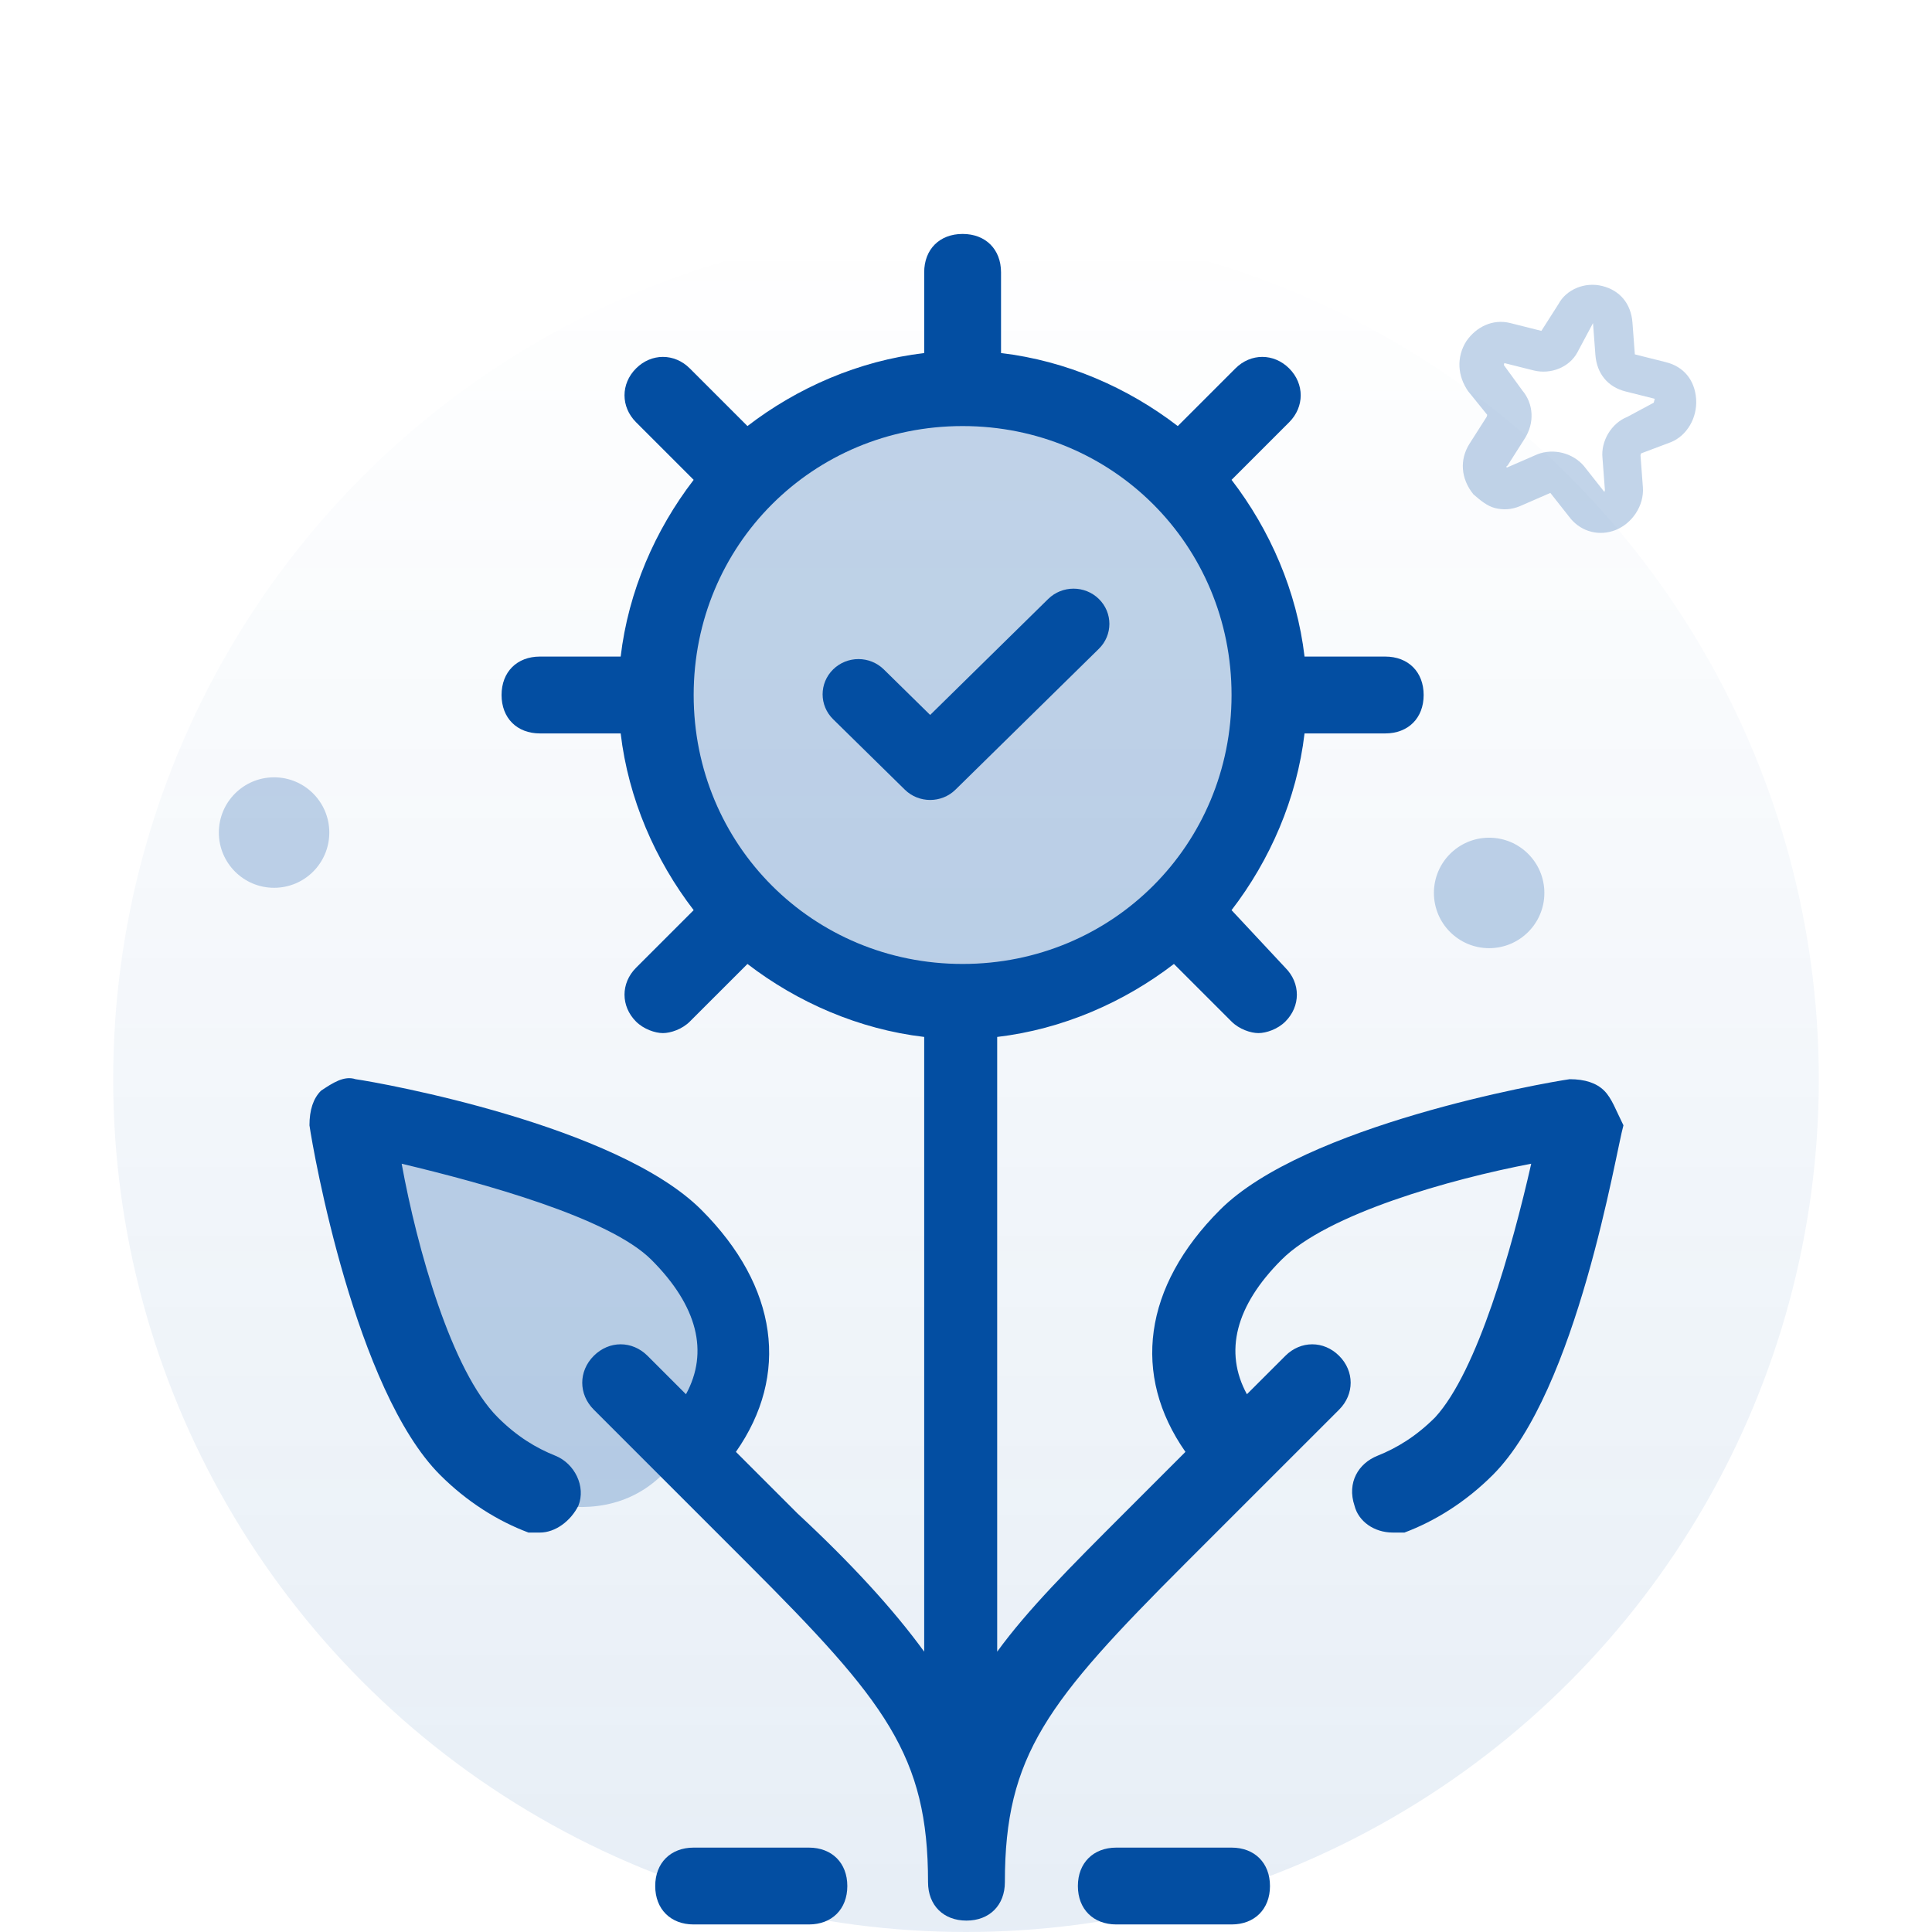
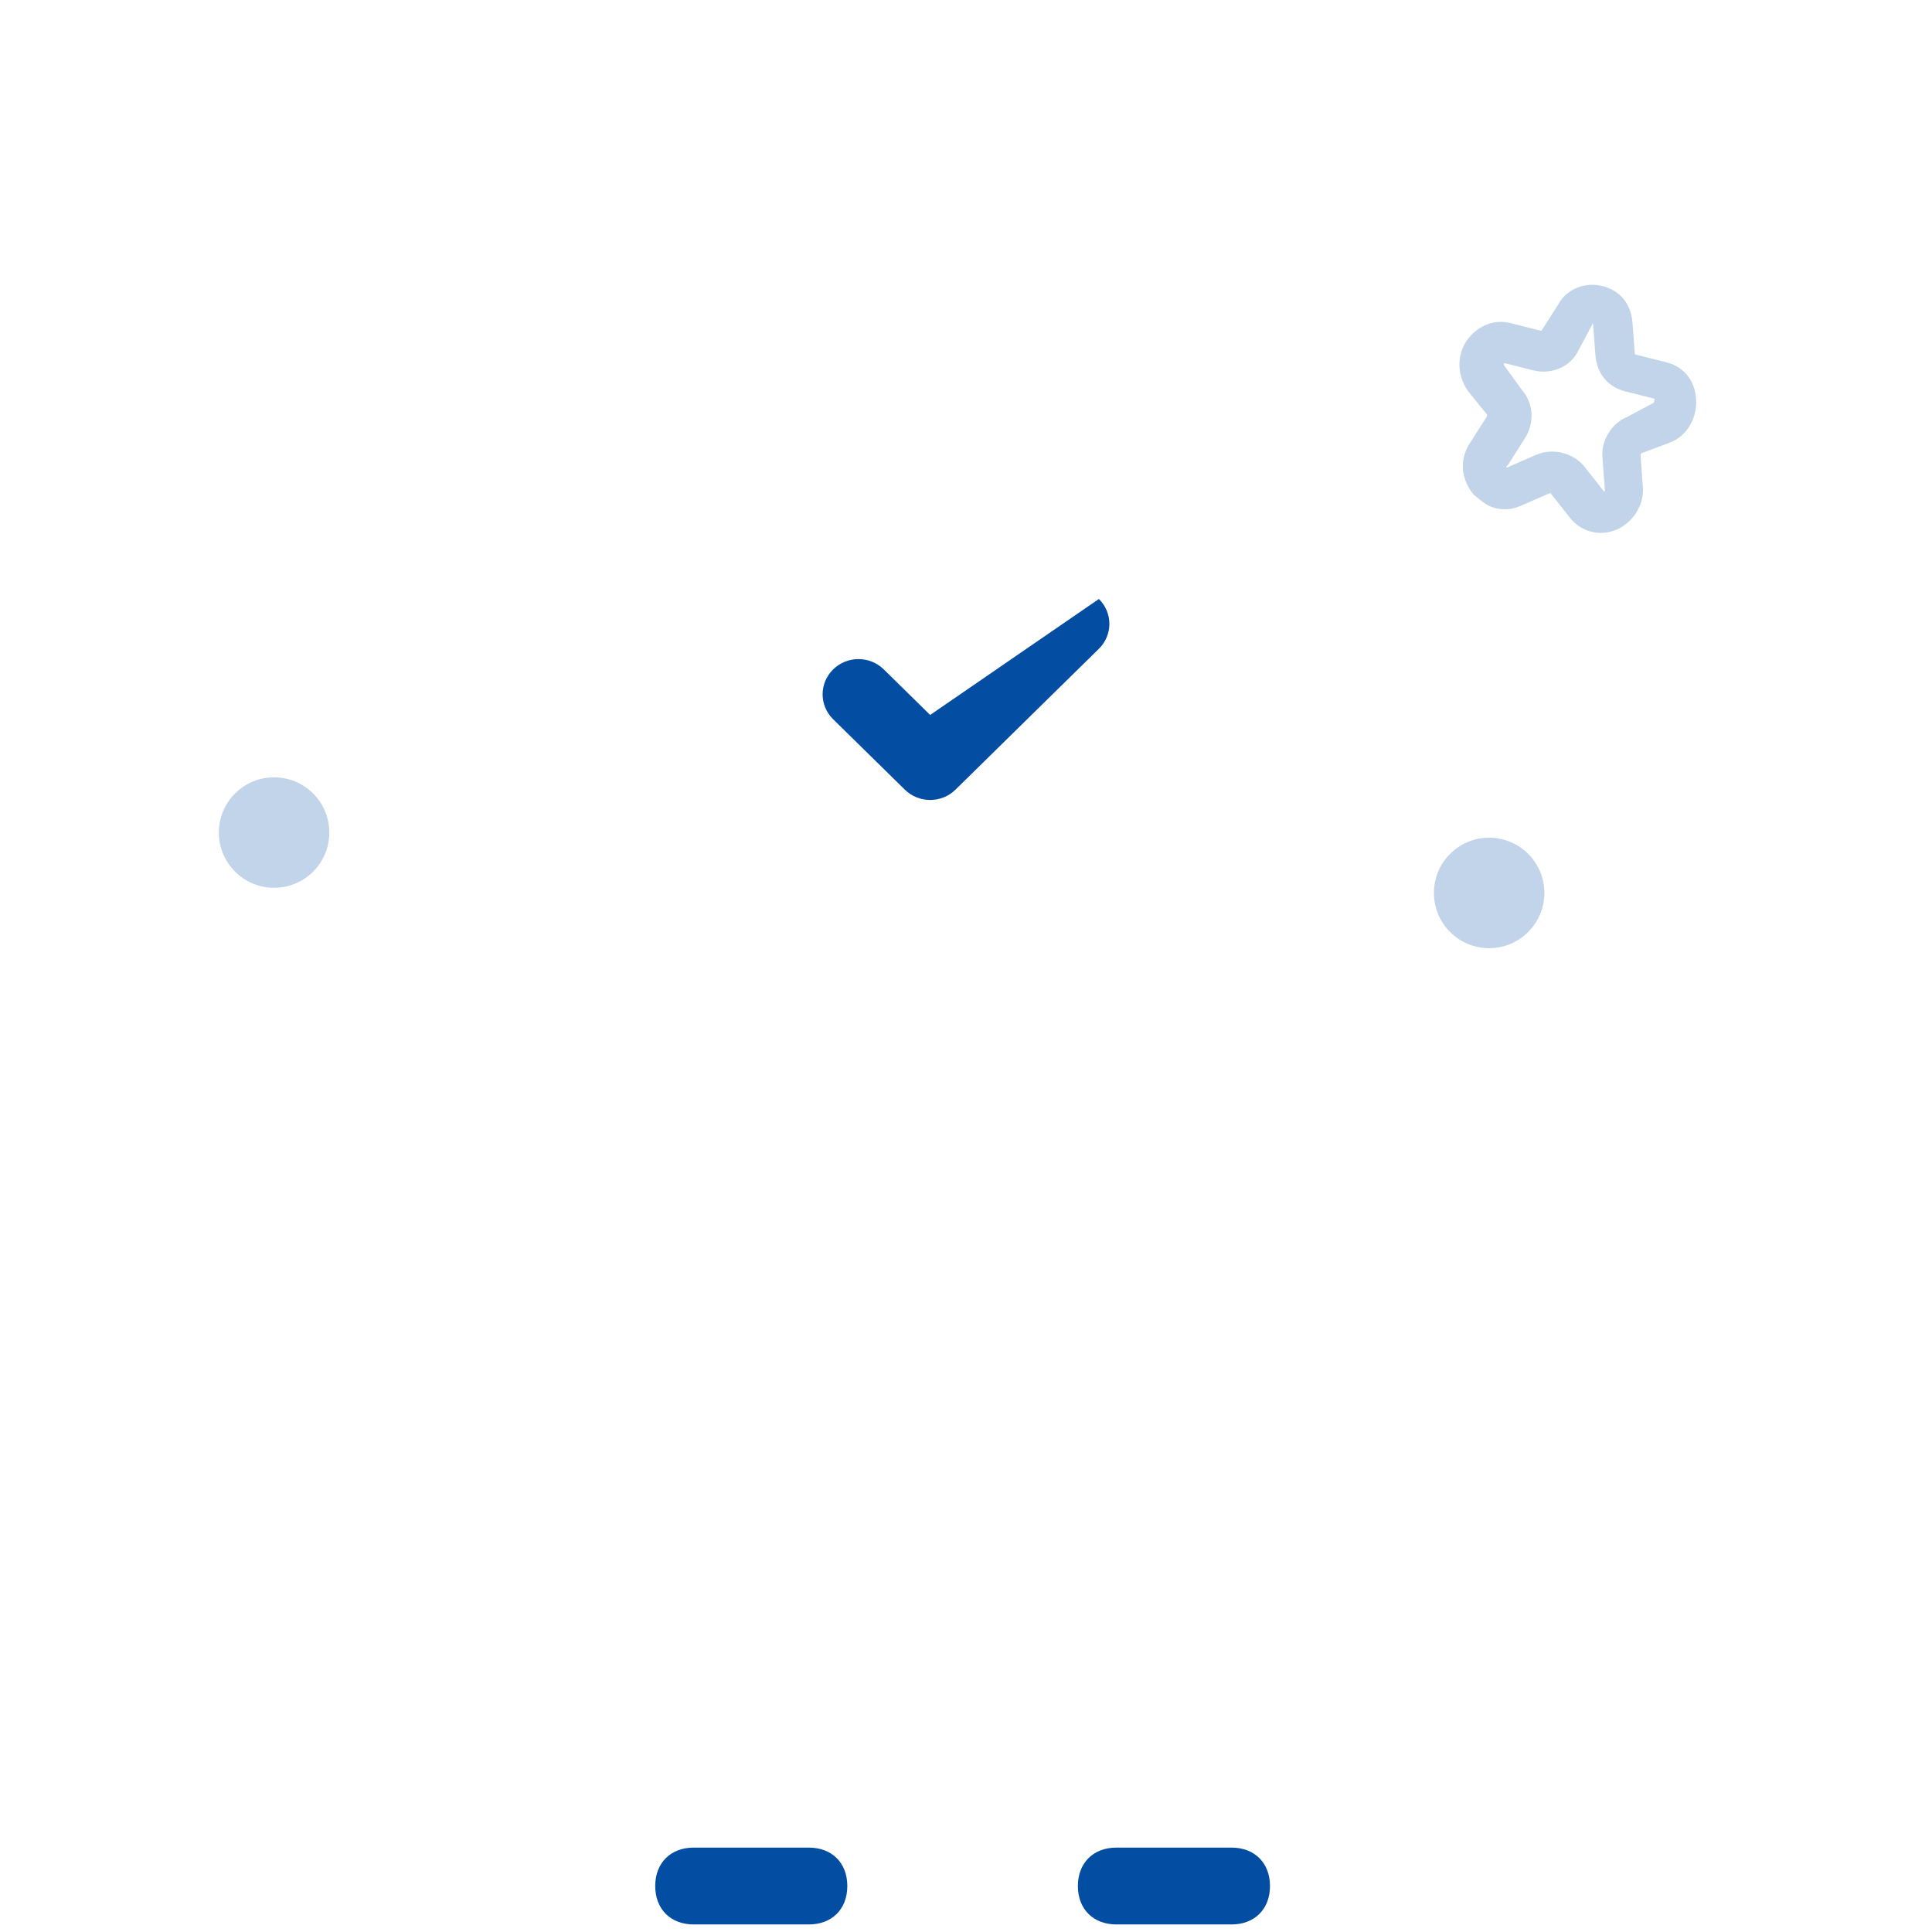
<svg xmlns="http://www.w3.org/2000/svg" width="100" height="100" viewBox="0 0 100 100" fill="none">
-   <ellipse cx="50" cy="55.859" rx="44.141" ry="44.141" fill="url(#paint0_linear_1248_32733)" fill-opacity="0.6" />
-   <path d="M50.783 20.703L60.94 24.609L64.455 32.227L65.236 38.867L60.94 48.438L51.76 52.344L42.385 49.805L38.674 47.07L33.791 38.867L35.744 27.93L45.705 20.703H50.783Z" fill="#034EA2" fill-opacity="0.24" />
-   <path d="M36.133 73.437C39.063 66.21 35.739 64.789 35.739 64.789L20.978 58.321L18.428 61.887L22.33 72.47L26.367 77.148C26.367 77.148 33.203 80.663 36.133 73.437Z" fill="#034EA2" fill-opacity="0.24" />
-   <path d="M83.035 56.456C82.637 56.058 82.04 55.859 81.245 55.859C79.853 56.058 67.523 58.246 63.148 62.621C59.171 66.598 58.574 71.172 61.358 75.149L58.177 78.331C55.393 81.115 53.205 83.303 51.614 85.49V53.672C54.995 53.274 58.177 51.882 60.762 49.894L63.745 52.876C64.143 53.274 64.739 53.473 65.137 53.473C65.535 53.473 66.131 53.274 66.529 52.876C67.324 52.081 67.324 50.888 66.529 50.092L63.745 47.109C65.734 44.524 67.126 41.342 67.523 37.962H71.699C72.893 37.962 73.688 37.166 73.688 35.973C73.688 34.78 72.893 33.984 71.699 33.984H67.523C67.126 30.604 65.734 27.422 63.745 24.837L66.728 21.854C67.523 21.058 67.523 19.865 66.728 19.07C65.932 18.274 64.739 18.274 63.944 19.07L60.961 22.053C58.376 20.064 55.194 18.672 51.813 18.274V14.098C51.813 12.905 51.018 12.109 49.824 12.109C48.631 12.109 47.836 12.905 47.836 14.098V18.274C44.455 18.672 41.273 20.064 38.688 22.053L35.705 19.07C34.91 18.274 33.716 18.274 32.921 19.07C32.126 19.865 32.126 21.058 32.921 21.854L35.904 24.837C33.915 27.422 32.523 30.604 32.126 33.984H27.949C26.756 33.984 25.961 34.78 25.961 35.973C25.961 37.166 26.756 37.962 27.949 37.962H32.126C32.523 41.342 33.915 44.524 35.904 47.109L32.921 50.092C32.126 50.888 32.126 52.081 32.921 52.876C33.319 53.274 33.915 53.473 34.313 53.473C34.711 53.473 35.307 53.274 35.705 52.876L38.688 49.894C41.273 51.882 44.455 53.274 47.836 53.672V85.49C46.245 83.303 44.057 80.916 41.273 78.331L38.091 75.149C40.876 71.172 40.279 66.598 36.302 62.621C31.927 58.246 19.796 56.058 18.404 55.859C17.807 55.66 17.211 56.058 16.614 56.456C16.216 56.854 16.018 57.45 16.018 58.246C16.216 59.638 18.404 71.967 22.779 76.342C24.171 77.734 25.762 78.729 27.353 79.325C27.552 79.325 27.75 79.325 27.949 79.325C28.745 79.325 29.54 78.729 29.938 77.933C30.336 76.939 29.739 75.746 28.745 75.348C27.75 74.95 26.756 74.354 25.762 73.359C23.375 70.973 21.586 64.609 20.79 60.234C24.966 61.229 31.529 63.019 33.716 65.206C36.103 67.592 36.699 69.979 35.506 72.166L33.518 70.178C32.722 69.382 31.529 69.382 30.733 70.178C29.938 70.973 29.938 72.166 30.733 72.962L38.688 80.916C45.847 88.075 48.035 90.859 48.035 97.422C48.035 98.615 48.83 99.41 50.023 99.41C51.216 99.41 52.012 98.615 52.012 97.422C52.012 90.859 54.199 88.075 61.358 80.916L69.313 72.962C70.109 72.166 70.109 70.973 69.313 70.178C68.518 69.382 67.324 69.382 66.529 70.178L64.54 72.166C63.347 69.979 63.944 67.592 66.33 65.206C68.716 62.82 75.08 61.03 79.256 60.234C78.262 64.609 76.472 70.973 74.285 73.359C73.29 74.354 72.296 74.95 71.302 75.348C70.307 75.746 69.711 76.74 70.109 77.933C70.307 78.729 71.103 79.325 72.097 79.325C72.296 79.325 72.495 79.325 72.694 79.325C74.285 78.729 75.876 77.734 77.268 76.342C81.643 71.967 83.631 59.638 84.029 58.246C83.631 57.45 83.432 56.854 83.035 56.456ZM49.824 49.894C42.069 49.894 35.904 43.729 35.904 35.973C35.904 28.217 42.069 22.053 49.824 22.053C57.58 22.053 63.745 28.217 63.745 35.973C63.745 43.729 57.58 49.894 49.824 49.894Z" fill="#034EA2" />
-   <path d="M56.878 31.003C56.152 30.291 54.98 30.291 54.254 31.003L48.145 37.006L45.746 34.649C45.02 33.936 43.848 33.936 43.122 34.649C42.397 35.362 42.397 36.514 43.122 37.227L46.833 40.872C47.195 41.228 47.67 41.406 48.145 41.406C48.62 41.406 49.095 41.228 49.456 40.872L56.878 33.581C57.603 32.868 57.603 31.716 56.878 31.003Z" fill="#034EA2" />
+   <path d="M56.878 31.003L48.145 37.006L45.746 34.649C45.02 33.936 43.848 33.936 43.122 34.649C42.397 35.362 42.397 36.514 43.122 37.227L46.833 40.872C47.195 41.228 47.67 41.406 48.145 41.406C48.62 41.406 49.095 41.228 49.456 40.872L56.878 33.581C57.603 32.868 57.603 31.716 56.878 31.003Z" fill="#034EA2" />
  <path d="M63.746 95.632H57.78C56.587 95.632 55.791 96.427 55.791 97.621C55.791 98.814 56.587 99.609 57.78 99.609H63.746C64.939 99.609 65.734 98.814 65.734 97.621C65.734 96.427 64.939 95.632 63.746 95.632Z" fill="#034EA2" />
  <path d="M41.869 95.632H35.903C34.709 95.632 33.914 96.427 33.914 97.621C33.914 98.814 34.709 99.609 35.903 99.609H41.869C43.062 99.609 43.857 98.814 43.857 97.621C43.857 96.427 43.062 95.632 41.869 95.632Z" fill="#034EA2" />
  <path d="M77.077 49.077C78.656 49.077 79.936 47.797 79.936 46.218C79.936 44.639 78.656 43.359 77.077 43.359C75.499 43.359 74.219 44.639 74.219 46.218C74.219 47.797 75.499 49.077 77.077 49.077Z" fill="#034EA2" fill-opacity="0.24" />
  <path d="M14.187 45.952C15.766 45.952 17.045 44.672 17.045 43.093C17.045 41.514 15.766 40.234 14.187 40.234C12.608 40.234 11.328 41.514 11.328 43.093C11.328 44.672 12.608 45.952 14.187 45.952Z" fill="#034EA2" fill-opacity="0.24" />
  <path d="M86.475 22.89C87.308 22.561 87.864 21.627 87.79 20.642C87.716 19.657 87.138 18.974 86.231 18.747L84.619 18.342L84.496 16.7C84.422 15.714 83.843 15.032 82.937 14.804C82.03 14.576 81.071 14.98 80.667 15.738L79.782 17.126L78.17 16.721C77.263 16.494 76.406 16.922 75.9 17.655C75.37 18.488 75.443 19.473 75.996 20.257L76.977 21.47L76.952 21.571L76.067 22.959C75.536 23.793 75.61 24.778 76.264 25.587C76.616 25.89 76.969 26.193 77.372 26.294C77.775 26.396 78.203 26.396 78.682 26.194L80.246 25.513L81.302 26.852C81.88 27.535 82.787 27.763 83.62 27.435C84.452 27.107 85.109 26.198 85.035 25.213L84.912 23.571C84.937 23.47 84.937 23.47 84.937 23.47L86.475 22.89ZM84.235 21.575C83.403 21.903 82.847 22.837 82.946 23.721L83.069 25.363C83.043 25.464 83.043 25.464 83.043 25.464L81.987 24.125C81.409 23.442 80.401 23.189 79.569 23.517L78.005 24.198C78.005 24.198 77.905 24.173 78.031 24.097L78.915 22.708C79.446 21.875 79.372 20.89 78.794 20.208L77.838 18.894C77.864 18.793 77.864 18.793 77.864 18.793L79.375 19.172C80.282 19.4 81.241 18.997 81.645 18.239L82.454 16.724L82.577 18.366C82.651 19.351 83.23 20.033 84.136 20.261L85.648 20.641C85.648 20.641 85.623 20.742 85.597 20.843L84.235 21.575Z" fill="#034EA2" fill-opacity="0.24" />
  <defs>
    <linearGradient id="paint0_linear_1248_32733" x1="50" y1="11.719" x2="50" y2="100" gradientUnits="userSpaceOnUse">
      <stop stop-color="#034EA2" stop-opacity="0" />
      <stop offset="1" stop-color="#034EA2" stop-opacity="0.16" />
    </linearGradient>
  </defs>
</svg>